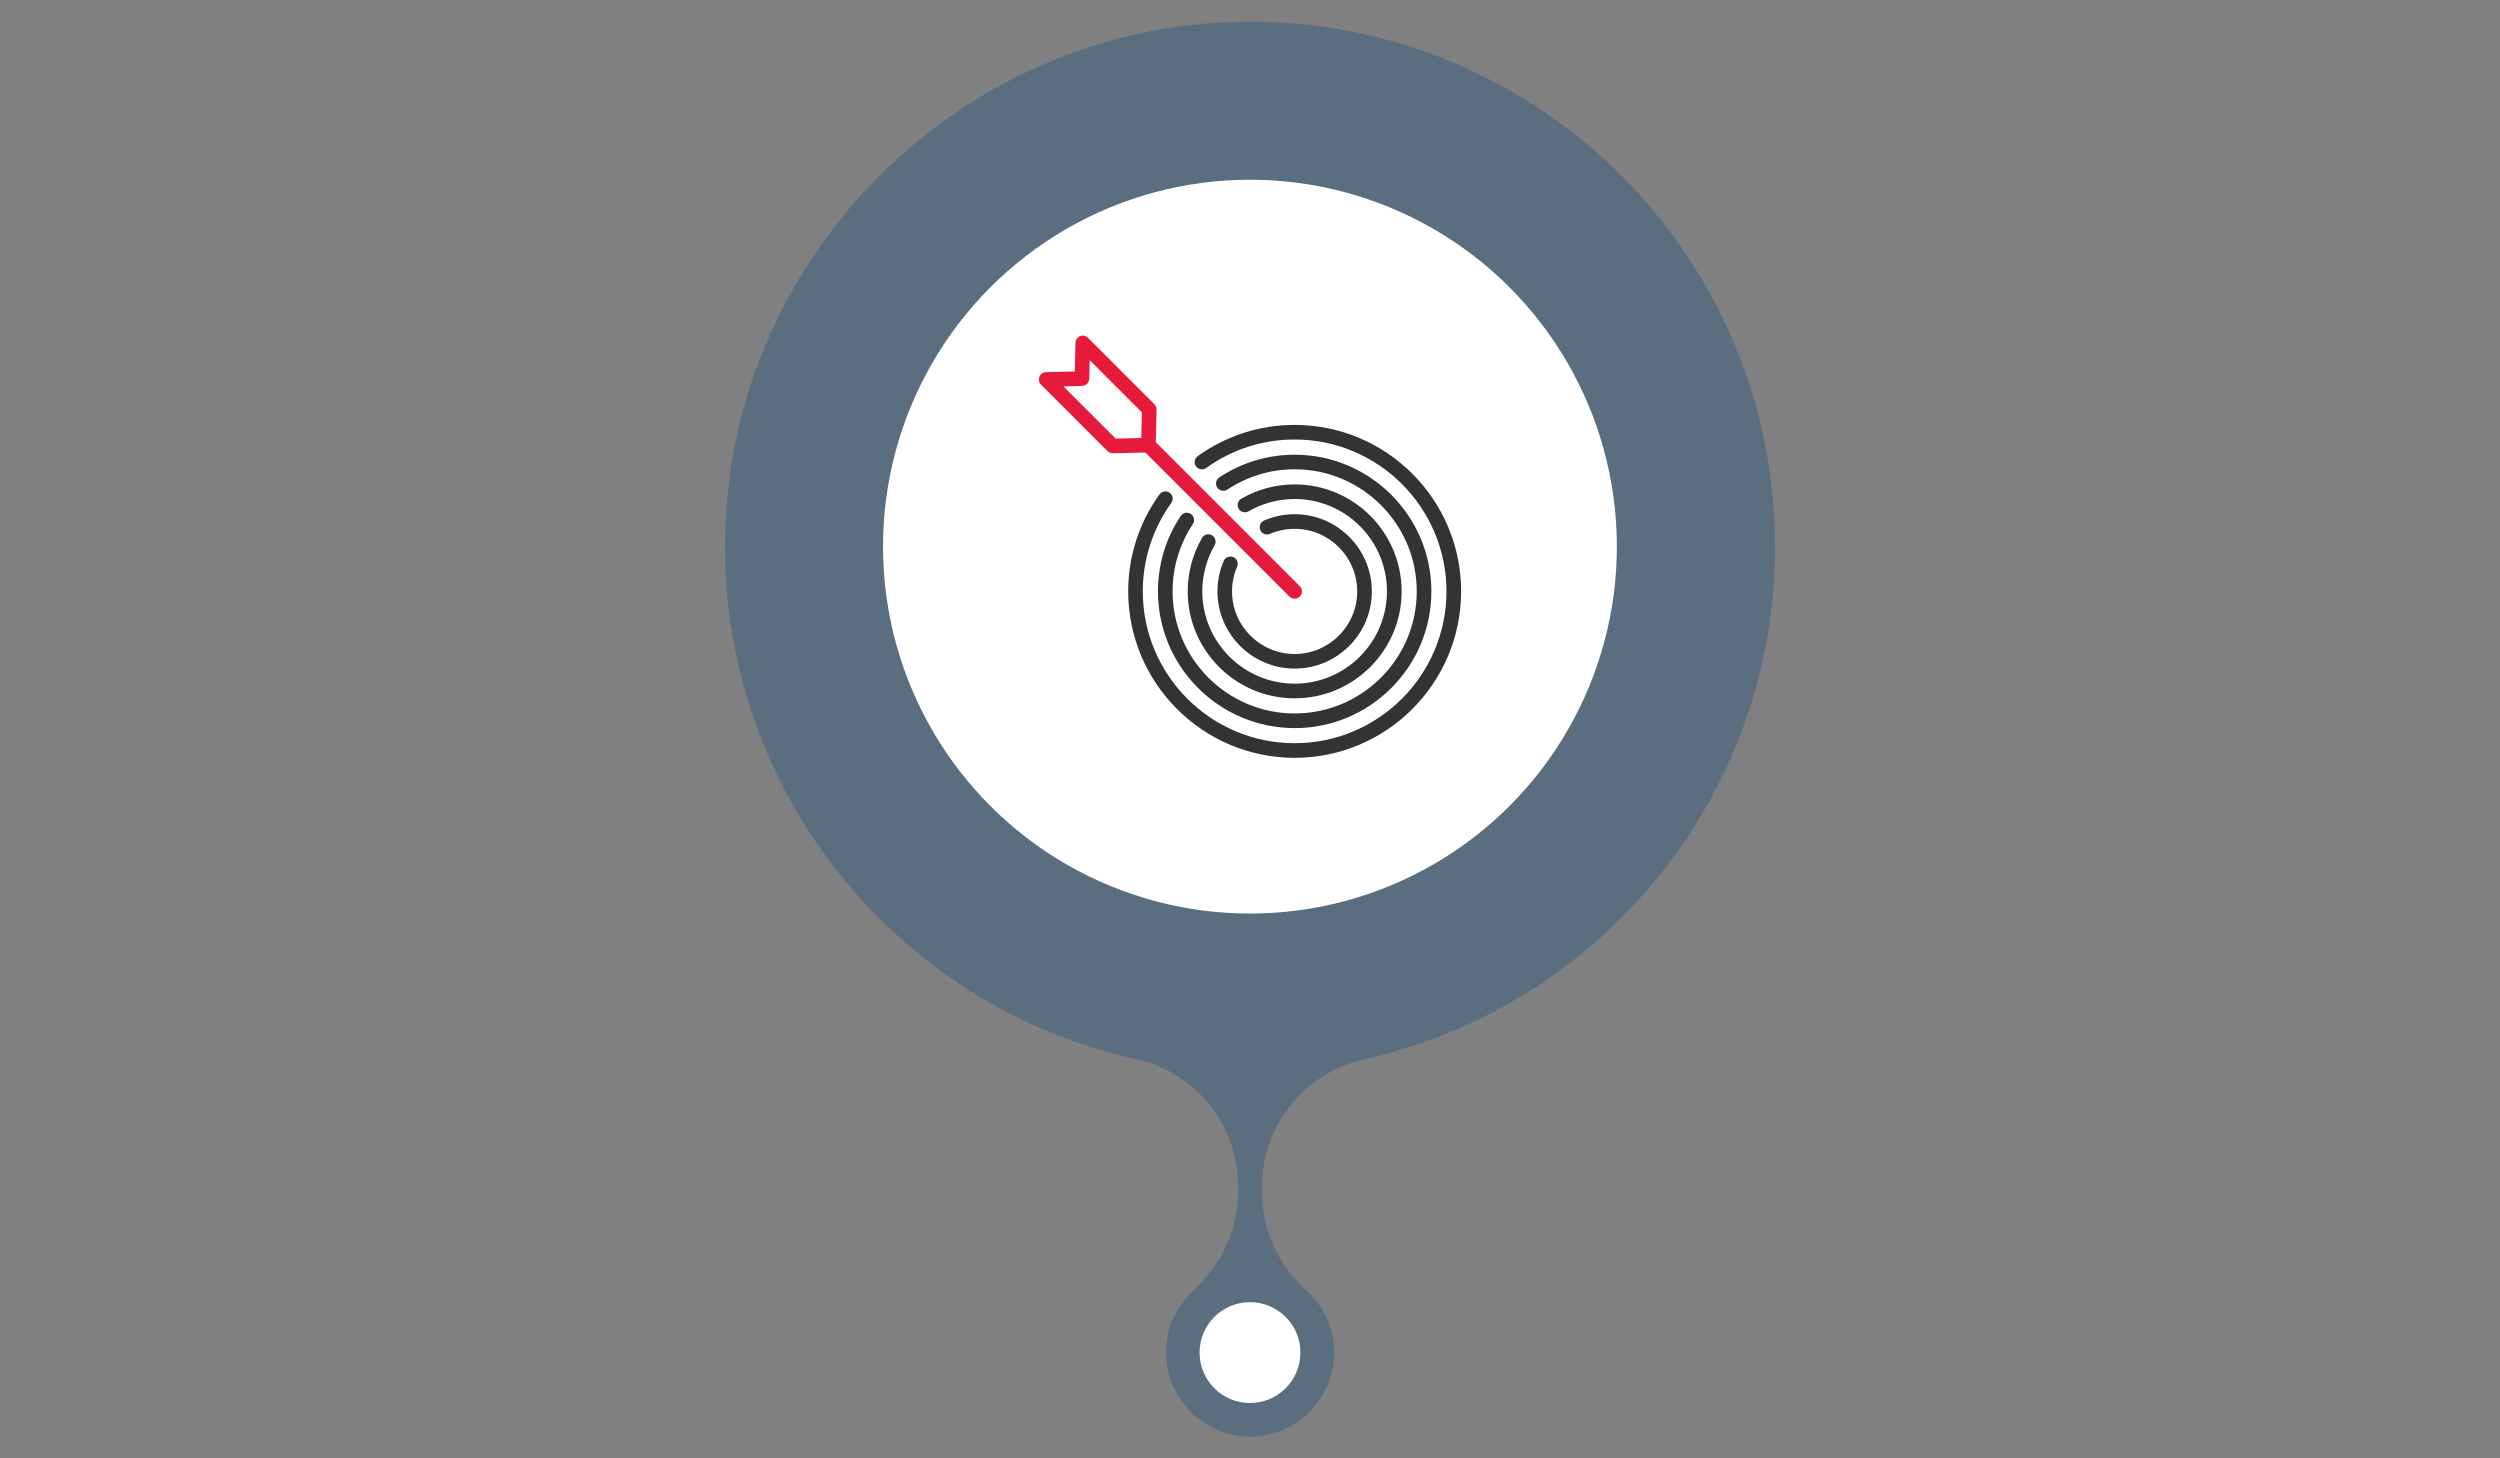
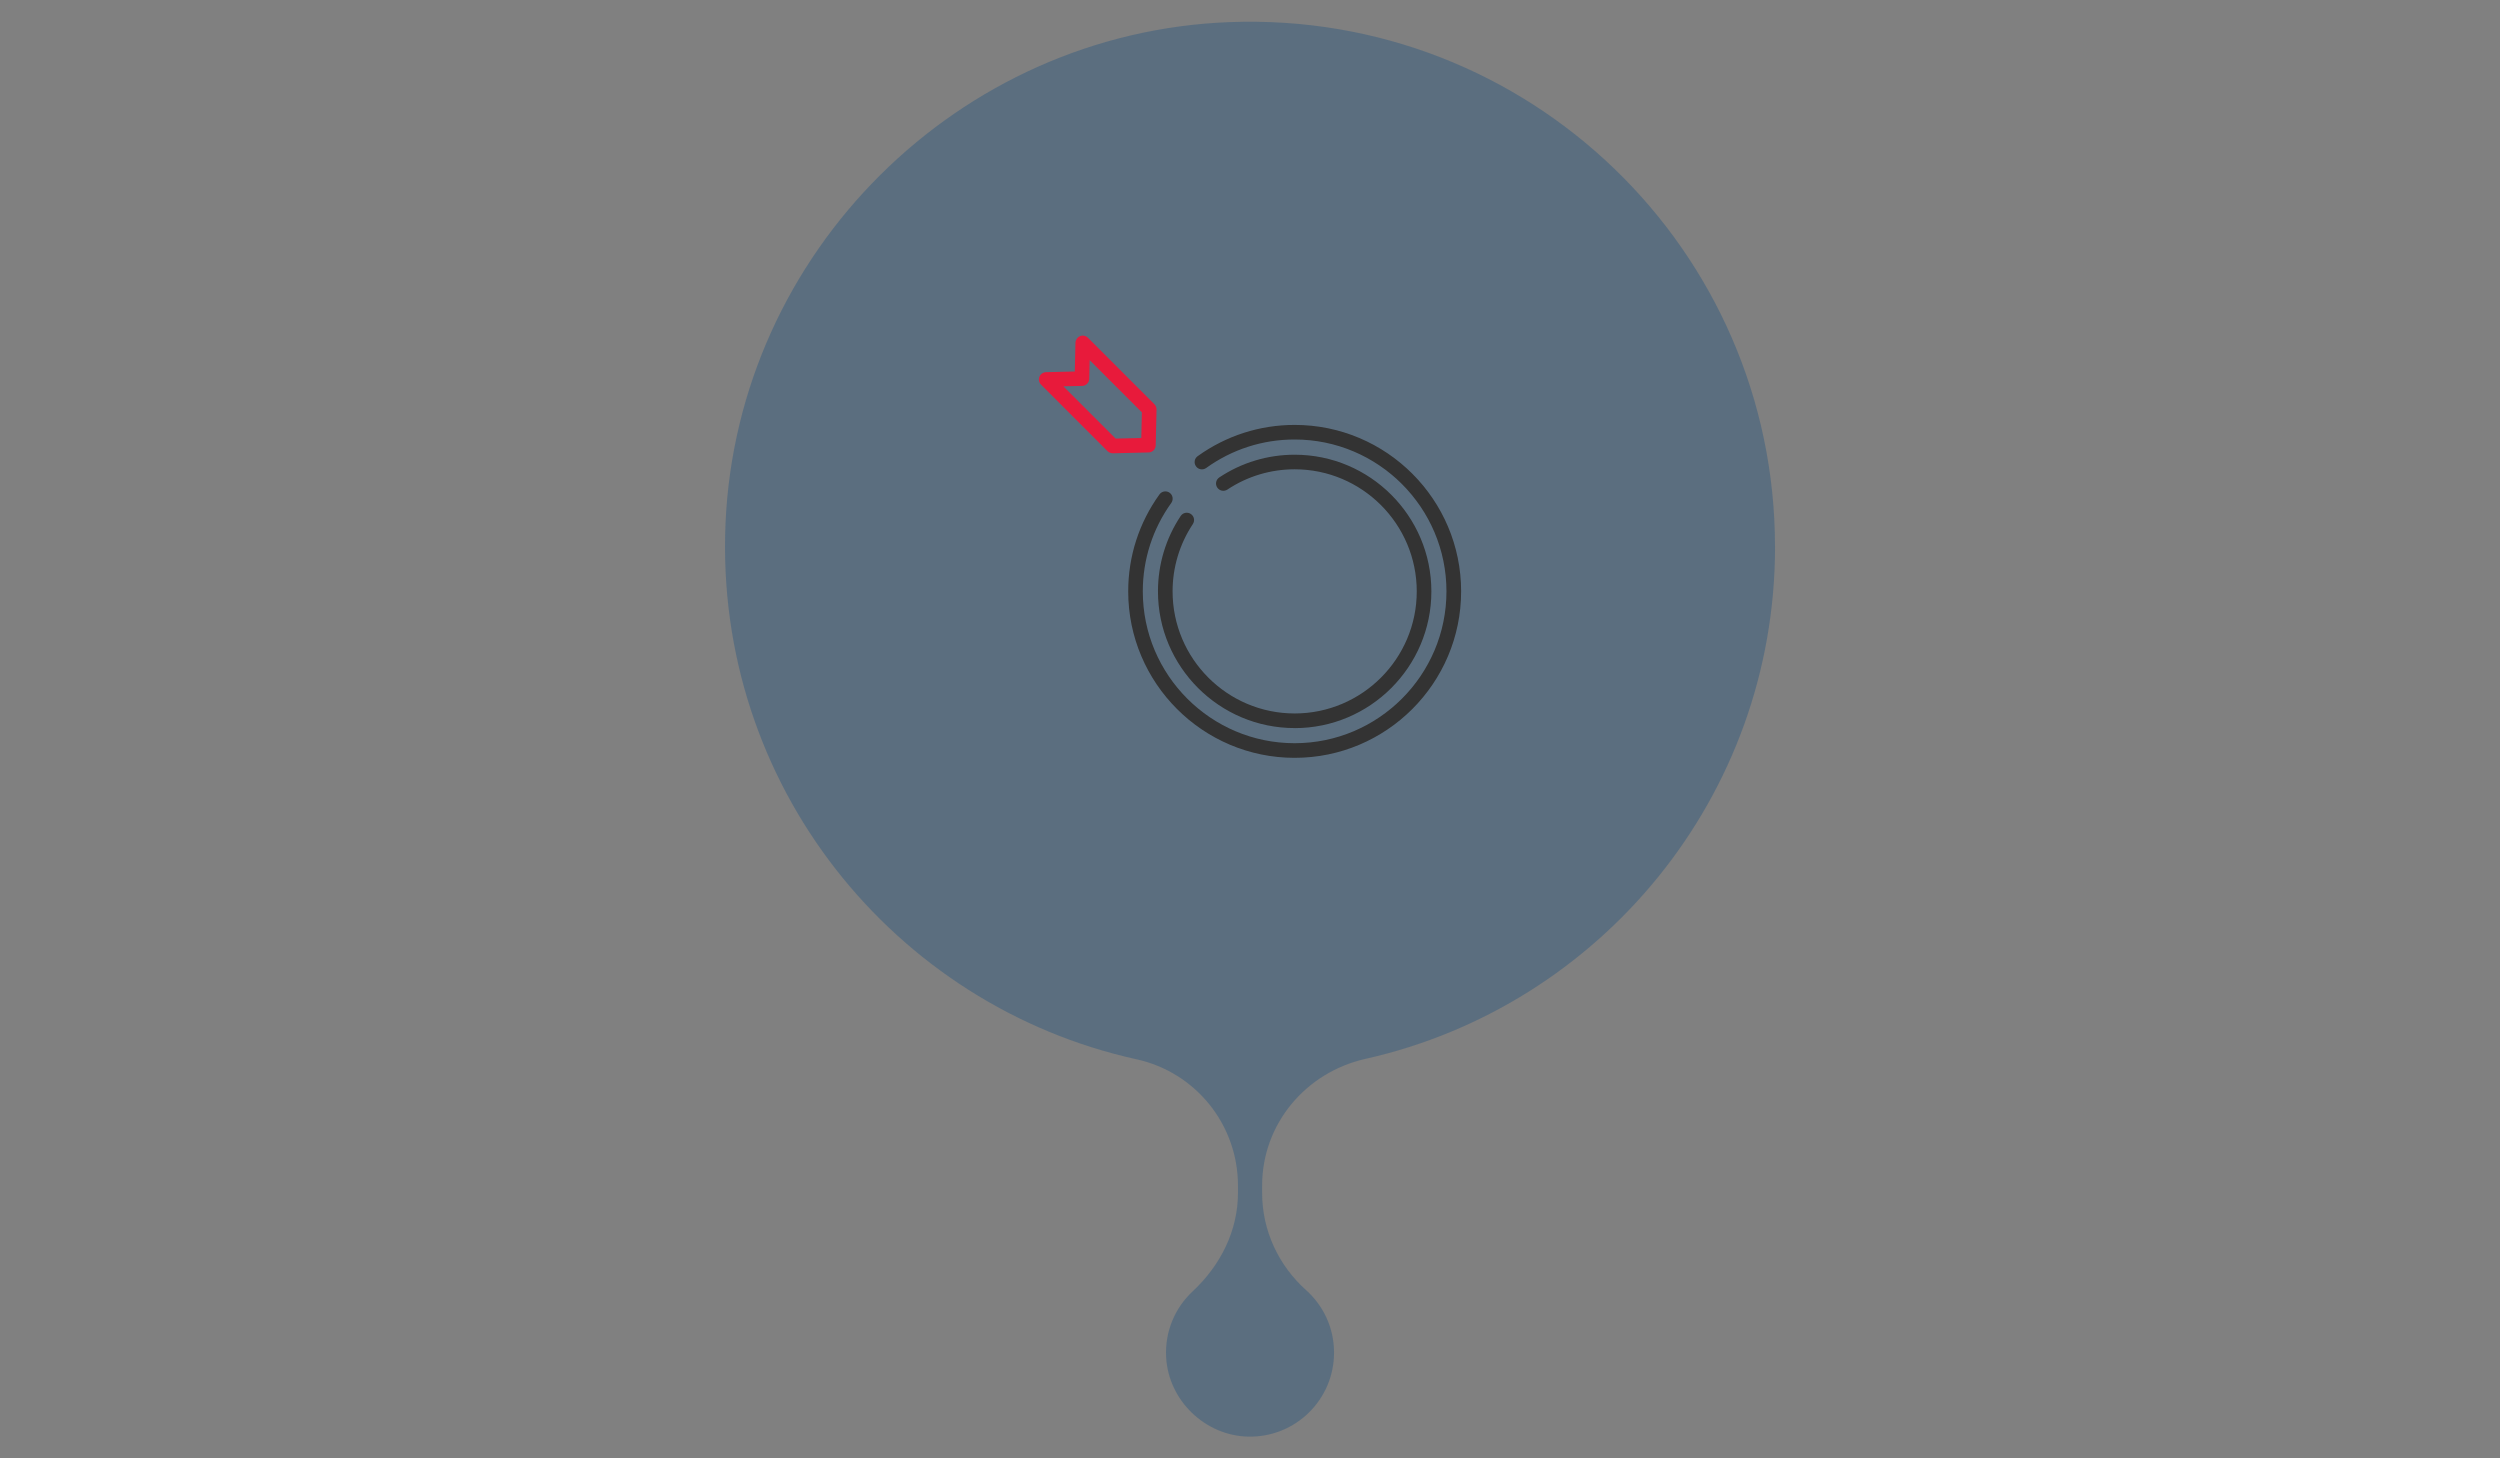
<svg xmlns="http://www.w3.org/2000/svg" id="Layer_1" viewBox="0 0 600 350">
  <rect x="0" y="0" width="600" height="350" fill="#808080" stroke="none" />
  <defs>
    <style>.cls-1{fill:#e81a3b;}.cls-1,.cls-2,.cls-3,.cls-4{stroke-width:0px;}.cls-2{fill:#333;}.cls-3{fill:#fff;}.cls-4{fill:#5b6e7f;}</style>
  </defs>
  <path class="cls-4" d="m426,131.21c0-71.24-59.12-128.67-130.98-125.9-64.99,2.5-118.03,55.23-120.89,120.21-2.76,62.74,40.37,115.87,98.64,128.71,14.22,3.13,24.34,15.73,24.34,30.29v1.8c0,9.07-4.22,17.4-10.86,23.59-4.2,3.91-6.72,9.59-6.38,15.85.57,10.36,9.37,18.83,19.74,19.03,11.32.22,20.56-8.89,20.56-20.16,0-5.97-2.59-11.32-6.71-15-6.65-5.95-10.55-14.37-10.55-23.3v-1.8c0-14.75,10.44-27.18,24.83-30.41,56.25-12.63,98.27-62.84,98.27-122.9Z" />
-   <circle class="cls-3" cx="300" cy="324.62" r="12.1" />
-   <circle class="cls-3" cx="300" cy="131.22" r="88.06" transform="translate(50.24 342.96) rotate(-63.92)" />
  <path class="cls-1" d="m267.04,108.78c-.46,0-.91-.18-1.24-.51l-15.95-15.96c-.5-.5-.65-1.24-.39-1.89.26-.65.89-1.08,1.59-1.1l6.9-.16.16-6.9c.02-.7.45-1.32,1.1-1.59.65-.26,1.39-.11,1.89.39l15.96,15.96c.34.34.52.8.51,1.28l-.2,8.58c-.02.94-.77,1.69-1.71,1.71l-8.58.2s-.03,0-.04,0Zm-11.82-16.05l12.53,12.53,6.16-.14.14-6.16-12.53-12.53-.1,4.48c-.02.94-.78,1.69-1.71,1.71l-4.48.1Z" />
-   <path class="cls-1" d="m310.72,143.69c-.45,0-.9-.17-1.24-.51l-35.1-35.1c-.68-.68-.68-1.79,0-2.48.68-.68,1.79-.68,2.48,0l35.1,35.1c.68.68.68,1.79,0,2.48-.34.34-.79.51-1.24.51Z" />
  <path class="cls-2" d="m310.72,181.88c-22.03,0-39.95-17.92-39.95-39.95,0-8.41,2.59-16.45,7.5-23.27.57-.79,1.66-.96,2.44-.4.78.56.96,1.66.4,2.44-4.47,6.22-6.84,13.56-6.84,21.23,0,20.1,16.35,36.44,36.44,36.44s36.44-16.35,36.44-36.44-16.35-36.45-36.44-36.45c-7.67,0-15.01,2.36-21.23,6.84-.79.56-1.88.39-2.44-.4-.57-.78-.39-1.88.4-2.44,6.82-4.9,14.87-7.5,23.28-7.5,22.03,0,39.95,17.92,39.95,39.95s-17.92,39.95-39.95,39.95Z" />
  <path class="cls-2" d="m310.72,174.74c-18.09,0-32.81-14.72-32.81-32.81,0-6.46,1.88-12.72,5.45-18.09.54-.81,1.63-1.03,2.43-.49.81.53,1.03,1.62.49,2.43-3.18,4.8-4.86,10.38-4.86,16.15,0,16.16,13.14,29.3,29.3,29.3s29.3-13.15,29.3-29.3-13.15-29.3-29.3-29.3c-5.77,0-11.36,1.68-16.15,4.87-.8.53-1.89.32-2.43-.49-.54-.81-.32-1.89.49-2.43,5.37-3.57,11.63-5.45,18.09-5.45,18.09,0,32.81,14.72,32.81,32.81s-14.72,32.81-32.81,32.81Z" />
-   <path class="cls-2" d="m310.72,167.6c-14.15,0-25.67-11.51-25.67-25.67,0-4.5,1.19-8.93,3.43-12.82.48-.84,1.56-1.12,2.39-.64.84.48,1.12,1.56.64,2.39-1.94,3.35-2.96,7.17-2.96,11.06,0,12.22,9.94,22.16,22.16,22.16s22.16-9.94,22.16-22.16-9.94-22.16-22.16-22.16c-3.89,0-7.71,1.02-11.06,2.96-.84.48-1.91.2-2.39-.64-.48-.84-.2-1.91.64-2.39,3.88-2.25,8.31-3.43,12.82-3.43,14.15,0,25.67,11.51,25.67,25.67s-11.51,25.67-25.67,25.67Z" />
-   <path class="cls-2" d="m310.72,160.46c-10.22,0-18.53-8.31-18.53-18.52,0-2.54.51-5.01,1.5-7.32.38-.89,1.41-1.3,2.3-.92.89.38,1.3,1.41.92,2.3-.81,1.88-1.22,3.88-1.22,5.94,0,8.28,6.74,15.02,15.02,15.02s15.02-6.74,15.02-15.02-6.74-15.02-15.02-15.02c-2.07,0-4.06.41-5.94,1.22-.89.38-1.92-.03-2.3-.92-.38-.89.03-1.92.92-2.3,2.32-1,4.78-1.51,7.33-1.51,10.21,0,18.52,8.31,18.52,18.53s-8.31,18.52-18.52,18.52Z" />
</svg>